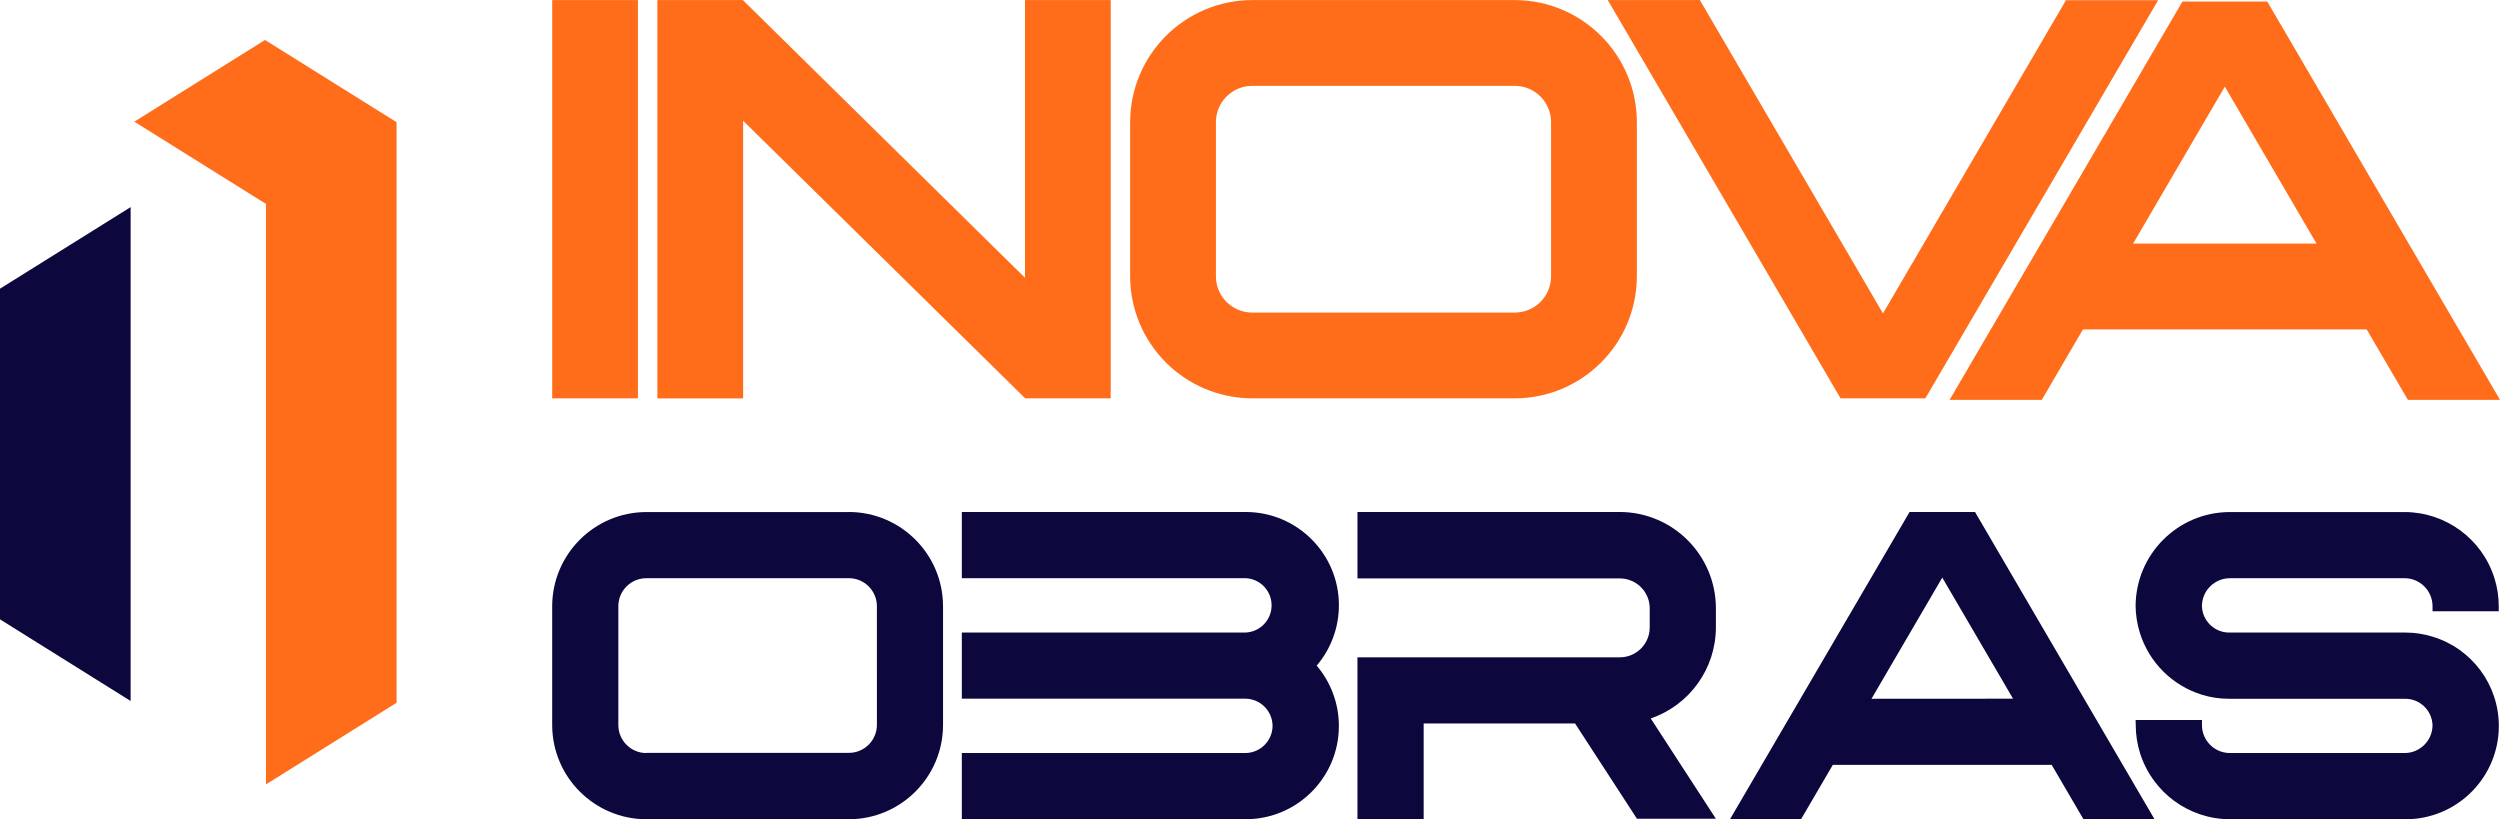
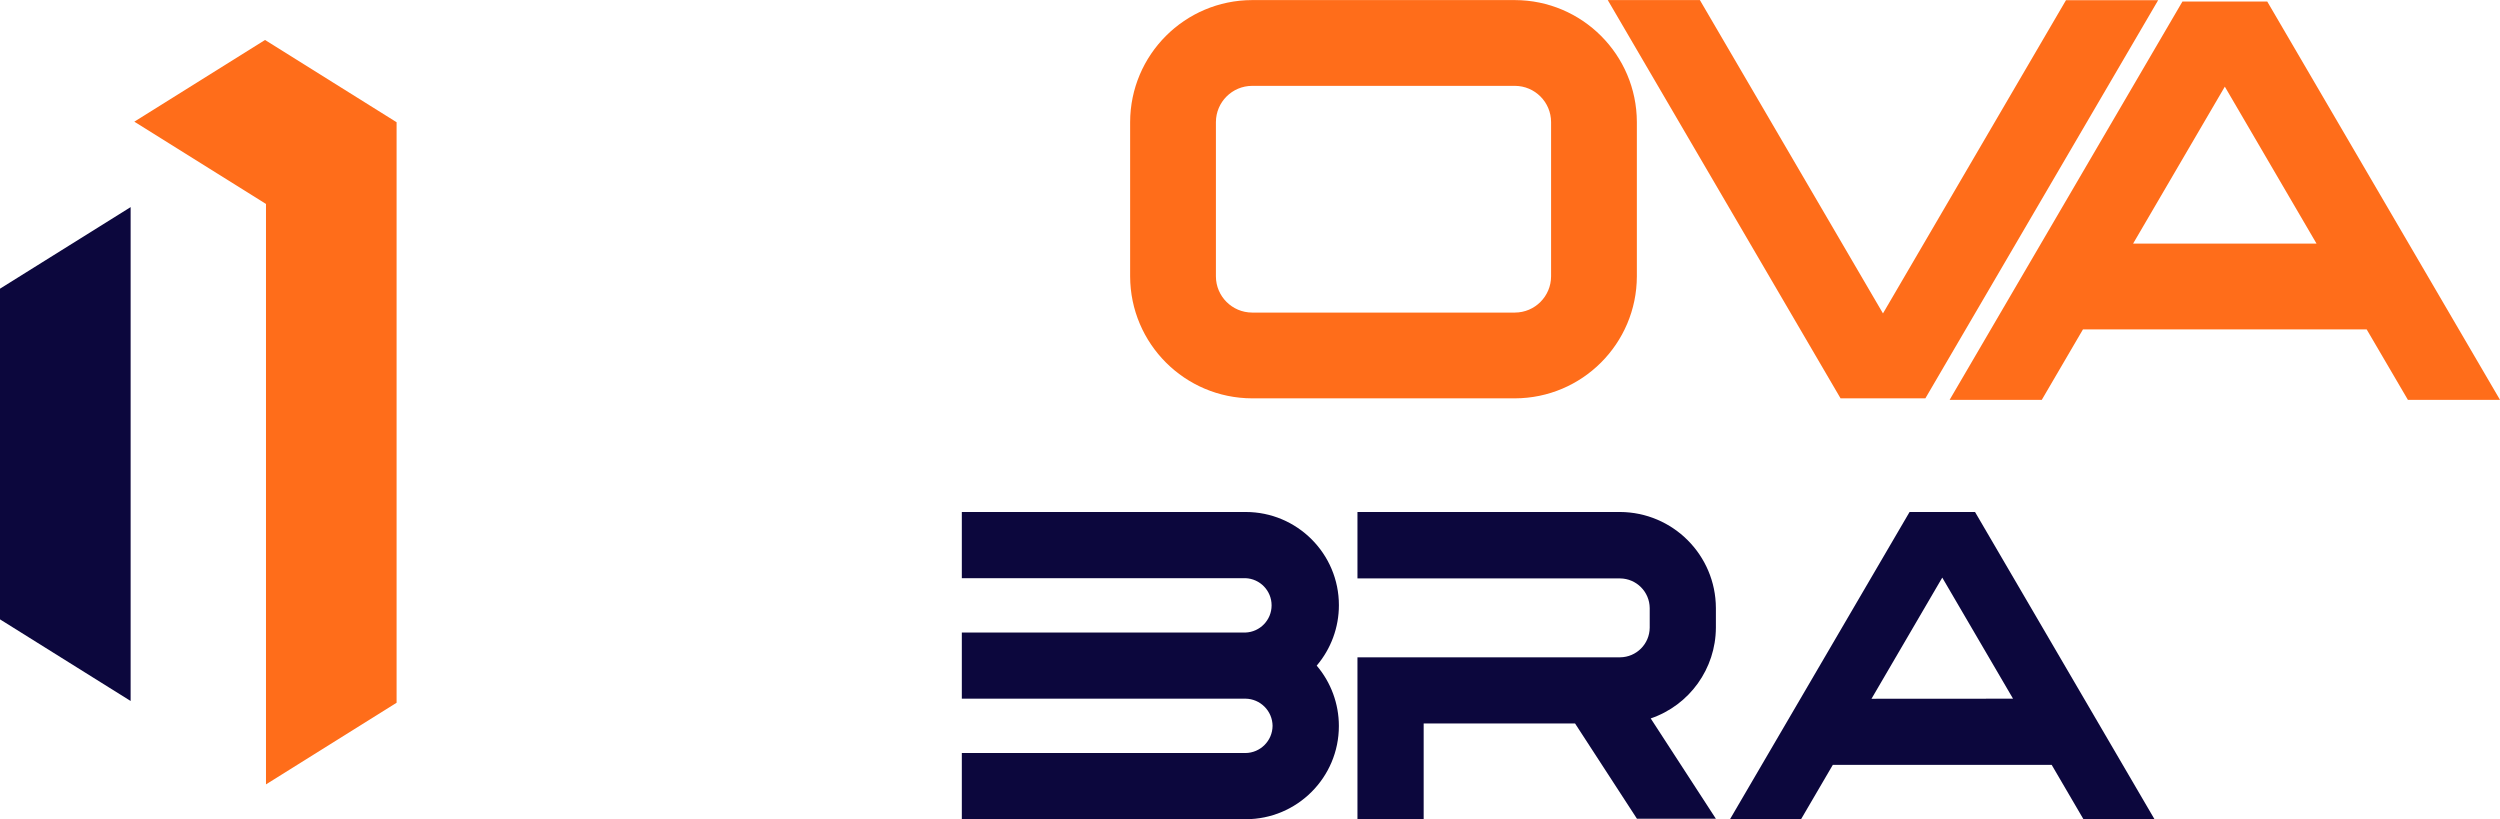
<svg xmlns="http://www.w3.org/2000/svg" xml:space="preserve" width="894px" height="293px" version="1.1" style="shape-rendering:geometricPrecision; text-rendering:geometricPrecision; image-rendering:optimizeQuality; fill-rule:evenodd; clip-rule:evenodd" viewBox="0 0 892.99 292.61">
  <defs>
    <style type="text/css">
   
    .fil1 {fill:#0C073D;fill-rule:nonzero}
    .fil0 {fill:#FF6D1A;fill-rule:nonzero}
   
  </style>
  </defs>
  <g id="Camada_x0020_1">
    <g id="_2000361565616">
-       <polygon class="fil0" points="227.87,0 227.87,142.26 197.24,142.26 197.24,0 " />
-       <polygon class="fil0" points="366.12,0 396.74,0 396.74,142.26 366.19,142.26 366.12,142.18 265.44,43.1 265.44,142.27 234.8,142.27 234.8,0 265.35,0 265.44,0.09 366.12,99.19 " />
      <path class="fil0" d="M541.12 0c24.03,0.06 43.5,19.54 43.56,43.57l0 55.12c-0.06,24.03 -19.53,43.51 -43.56,43.57l-93.87 0c-24.04,-0.06 -43.51,-19.53 -43.57,-43.57l0 -55.12c0.06,-24.04 19.53,-43.51 43.57,-43.57l93.87 0zm-93.87 111.62l93.87 0c7.13,-0.02 12.9,-5.8 12.92,-12.93l0 -55.12c-0.02,-7.13 -5.79,-12.91 -12.92,-12.93l-93.87 0c-7.13,0.02 -12.91,5.8 -12.93,12.93l0 55.12c0.01,7.13 5.8,12.91 12.93,12.93l0 0z" />
      <polygon class="fil0" points="672.59,111.92 737.96,0.04 770.88,0.04 687.73,142.26 657.44,142.26 574.29,0 607.19,0 " />
      <path class="fil0" d="M860.09 142.79l-14.72 -25.15 -101.35 0 -14.7 25.15 -32.92 0 83.15 -142.26 30.31 0 83.13 142.26 -32.9 0zm-32.63 -55.8l-32.76 -56.07 -32.77 56.07 65.53 0z" />
-       <path class="fil1" d="M303.25 182.85c18.54,0.06 33.56,15.09 33.6,33.64l0 42.51c-0.05,18.53 -15.07,33.55 -33.61,33.6l-72.4 0c-18.53,-0.05 -33.55,-15.07 -33.6,-33.6l0 -42.52c0.05,-18.53 15.07,-33.56 33.6,-33.61l72.41 0 0 -0.02zm-72.41 86.04l72.41 0c5.5,-0.02 9.95,-4.47 9.98,-9.97l-0.01 -42.44c-0.01,-5.5 -4.47,-9.96 -9.97,-9.98l-72.41 0.01c-5.5,0.01 -9.96,4.47 -9.97,9.97l0 42.52c0.02,5.49 4.48,9.94 9.97,9.95l0 -0.06z" />
      <path class="fil1" d="M454.56 259.25c-0.05,-5.34 -4.37,-9.66 -9.7,-9.72l-101.3 0.01 0 -23.63 101.3 0c5.22,-0.19 9.35,-4.48 9.35,-9.71 0,-5.23 -4.13,-9.52 -9.35,-9.71l-101.3 0 0 -23.64 101.3 0c0.03,0 0.06,0 0.09,0 18.39,0 33.3,14.91 33.3,33.3 0,7.91 -2.81,15.56 -7.93,21.58 5.11,6.01 7.92,13.66 7.92,21.56 0,18.39 -14.91,33.3 -33.3,33.3 -0.01,0 -0.02,0 -0.03,0l-101.35 0 0 -23.64 101.3 0c5.33,-0.05 9.65,-4.36 9.7,-9.7l0 0z" />
      <path class="fil1" d="M508.53 234.76l70.15 0c5.83,-0.04 10.55,-4.76 10.59,-10.59l0 -7c-0.05,-5.82 -4.76,-10.54 -10.59,-10.59l-93.8 0 0 -23.73 93.75 0c18.9,0.07 34.21,15.38 34.28,34.29l0 7c-0.05,14.67 -9.4,27.71 -23.28,32.45l23.28 35.84 -28.19 0 -22.11 -34.03 -54.08 0 0 34.19 -23.65 0 0 -57.83 23.65 0z" />
      <path class="fil1" d="M744.2 292.59l-11.35 -19.42 -78.17 0 -11.35 19.42 -25.38 0 64.14 -109.74 23.38 0 64.11 109.74 -25.38 0zm-25.15 -43.05l-25.28 -43.25 -25.28 43.28 50.56 -0.03z" />
-       <path class="fil1" d="M762.83 257.16l23.7 0 0 1.83c0.01,5.45 4.4,9.89 9.86,9.96l62.53 0c5.5,-0.01 9.96,-4.47 9.97,-9.96 -0.18,-5.24 -4.47,-9.39 -9.7,-9.42l-62.96 0c-0.02,0 -0.03,0 -0.04,0 -3.27,0 -6.54,-0.48 -9.66,-1.44 -10.61,-3.27 -18.92,-11.58 -22.2,-22.18 -0.95,-3.07 -1.46,-6.26 -1.5,-9.47 0.05,-18.53 15.07,-33.56 33.61,-33.61l62.48 0c14.7,0.04 27.69,9.61 32.09,23.63 1.01,3.23 1.53,6.59 1.53,9.97 0,0 0,0.01 0,0.01l0 1.83 -23.65 0 0 -1.83c-0.01,-5.5 -4.47,-9.95 -9.97,-9.98l-62.43 0.01c-5.5,0.02 -9.95,4.47 -9.97,9.97 0.16,5.25 4.46,9.43 9.71,9.44l62.96 0c0.01,0 0.04,0 0.06,0 3.26,0 6.52,0.5 9.64,1.46 14.06,4.25 23.68,17.21 23.68,31.9 0,18.4 -14.93,33.33 -33.33,33.33 -0.1,0 -0.22,0 -0.32,0l-62.43 -0.01c-14.7,-0.04 -27.68,-9.61 -32.08,-23.63 -1.01,-3.21 -1.53,-6.56 -1.53,-9.93 0,-0.01 0,-0.03 0,-0.04l-0.05 -1.84z" />
      <polygon class="fil0" points="141.66,43.63 94.67,14.25 47.98,43.43 95.01,72.82 95.01,280.15 141.66,250.99 " />
      <polygon class="fil1" points="46.66,73.95 0,103.09 0,221.2 46.66,250.36 " />
    </g>
  </g>
</svg>